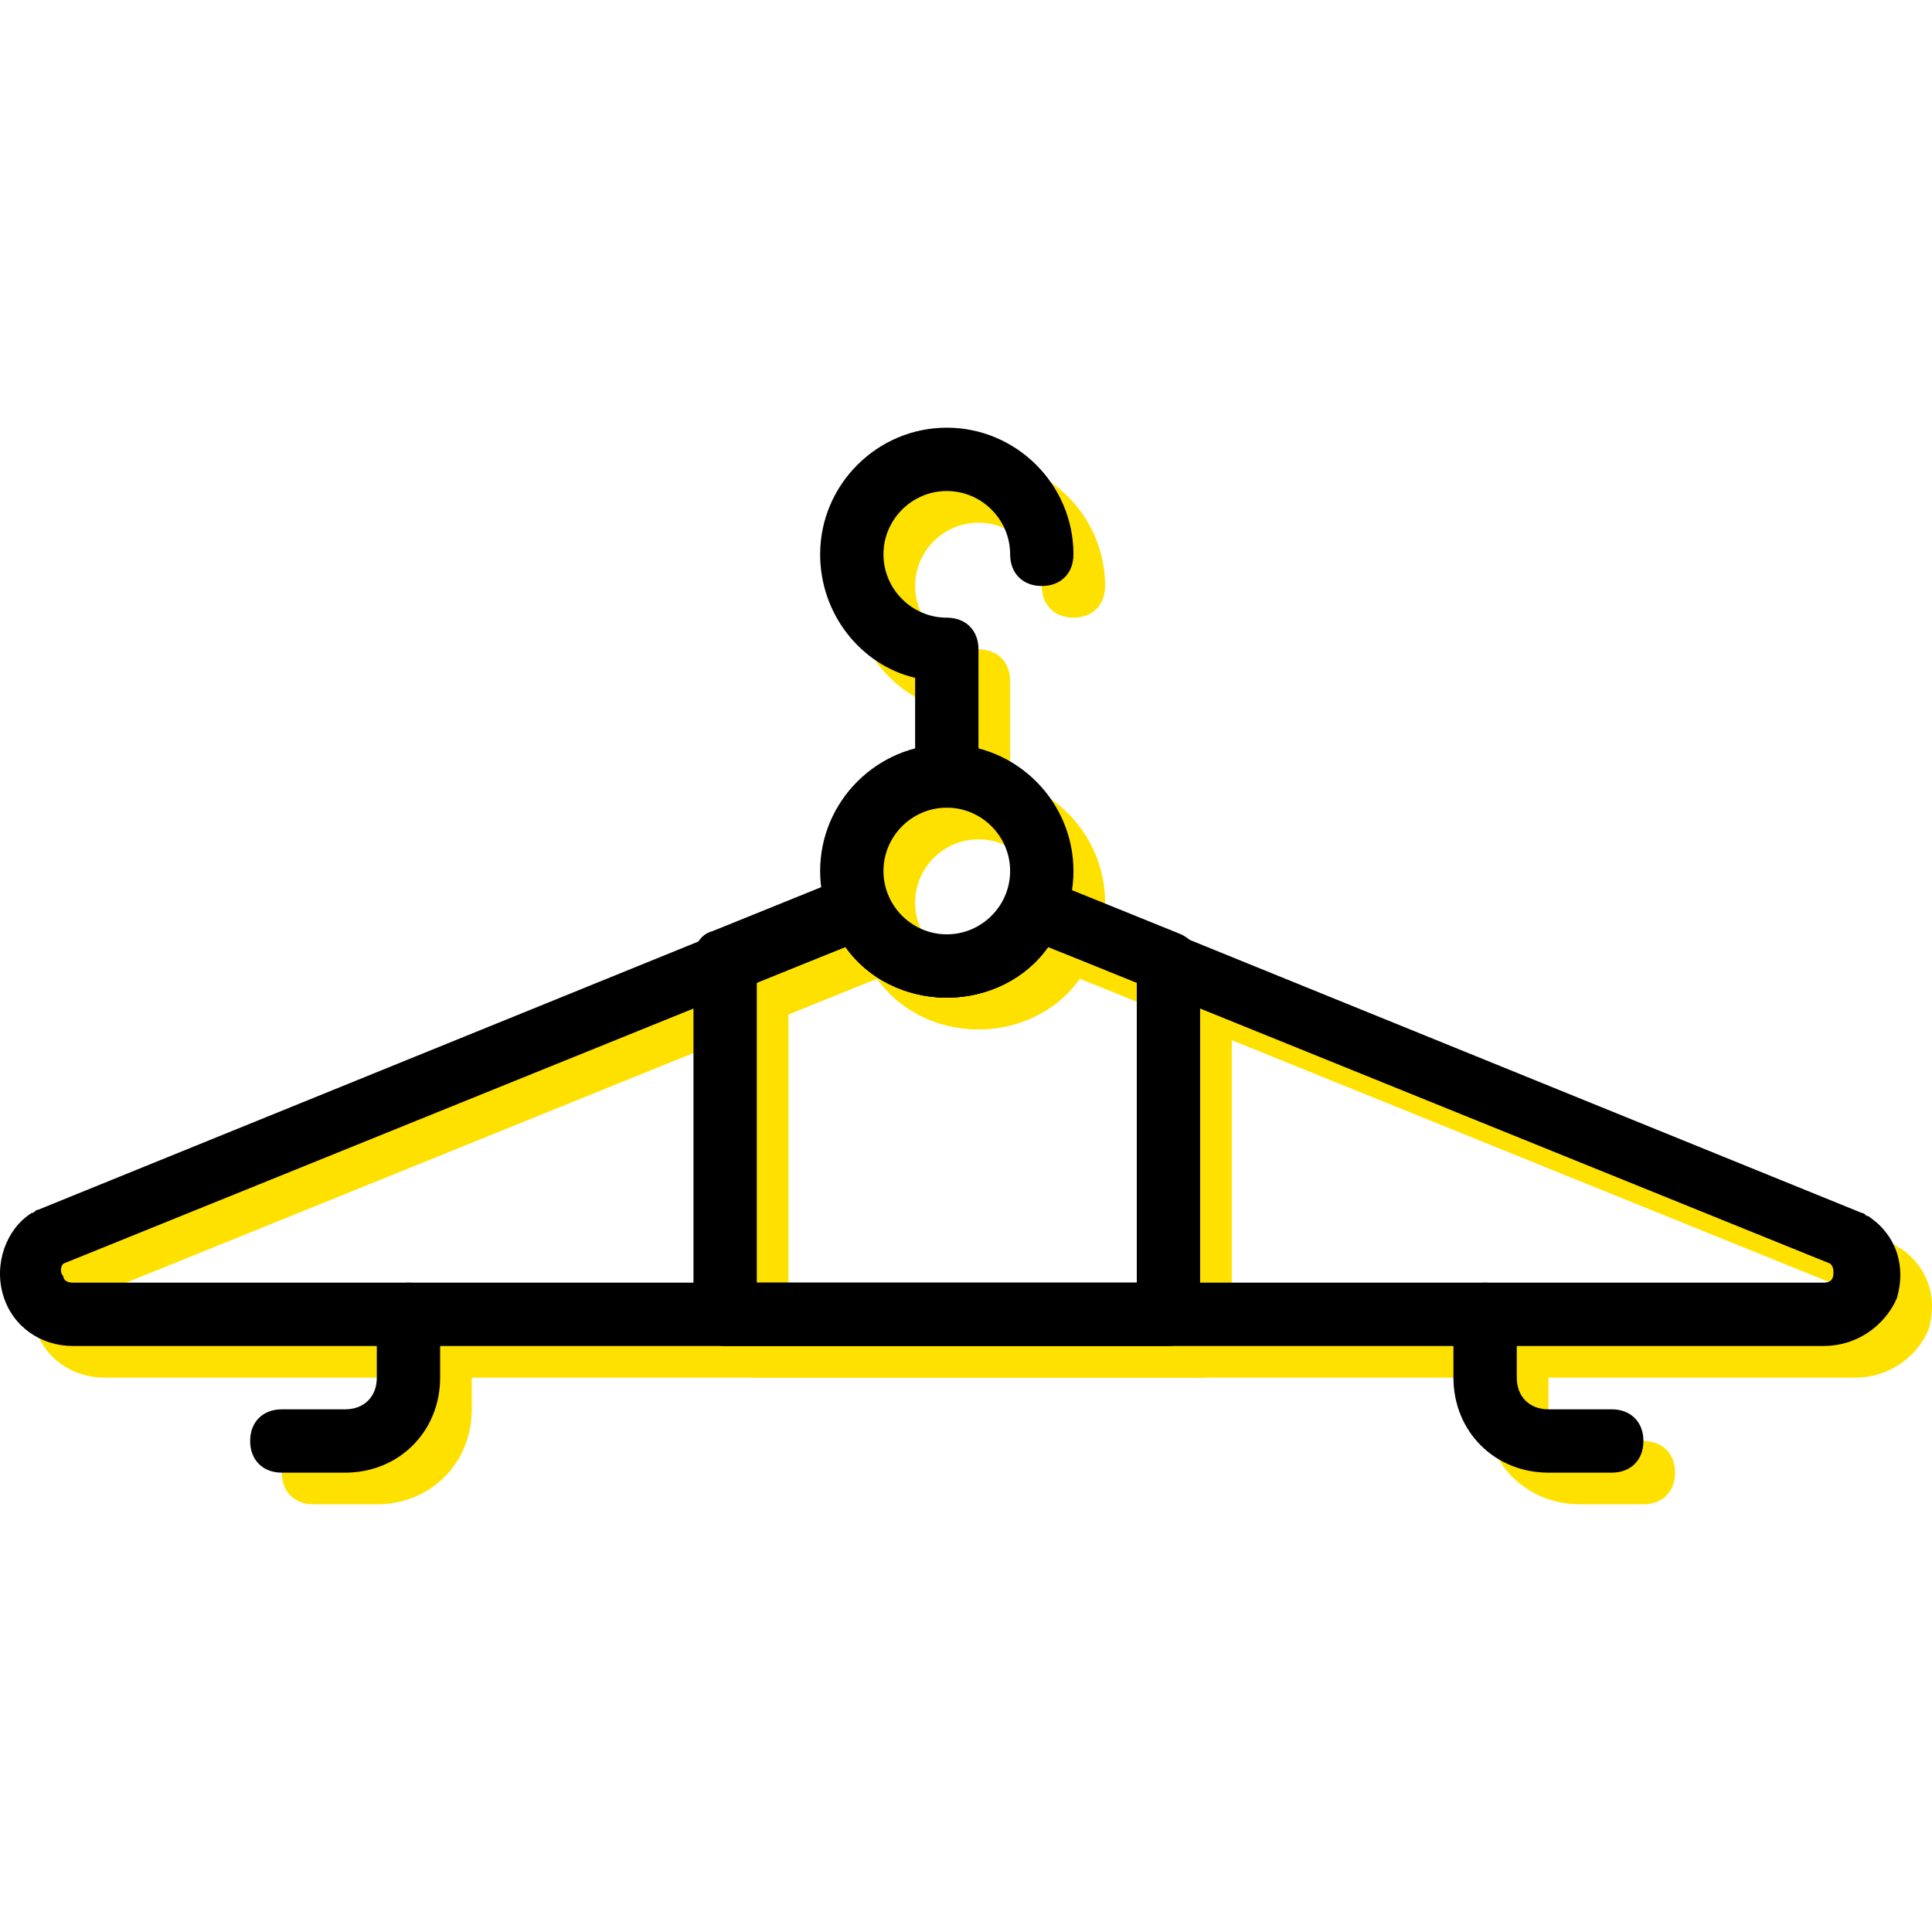
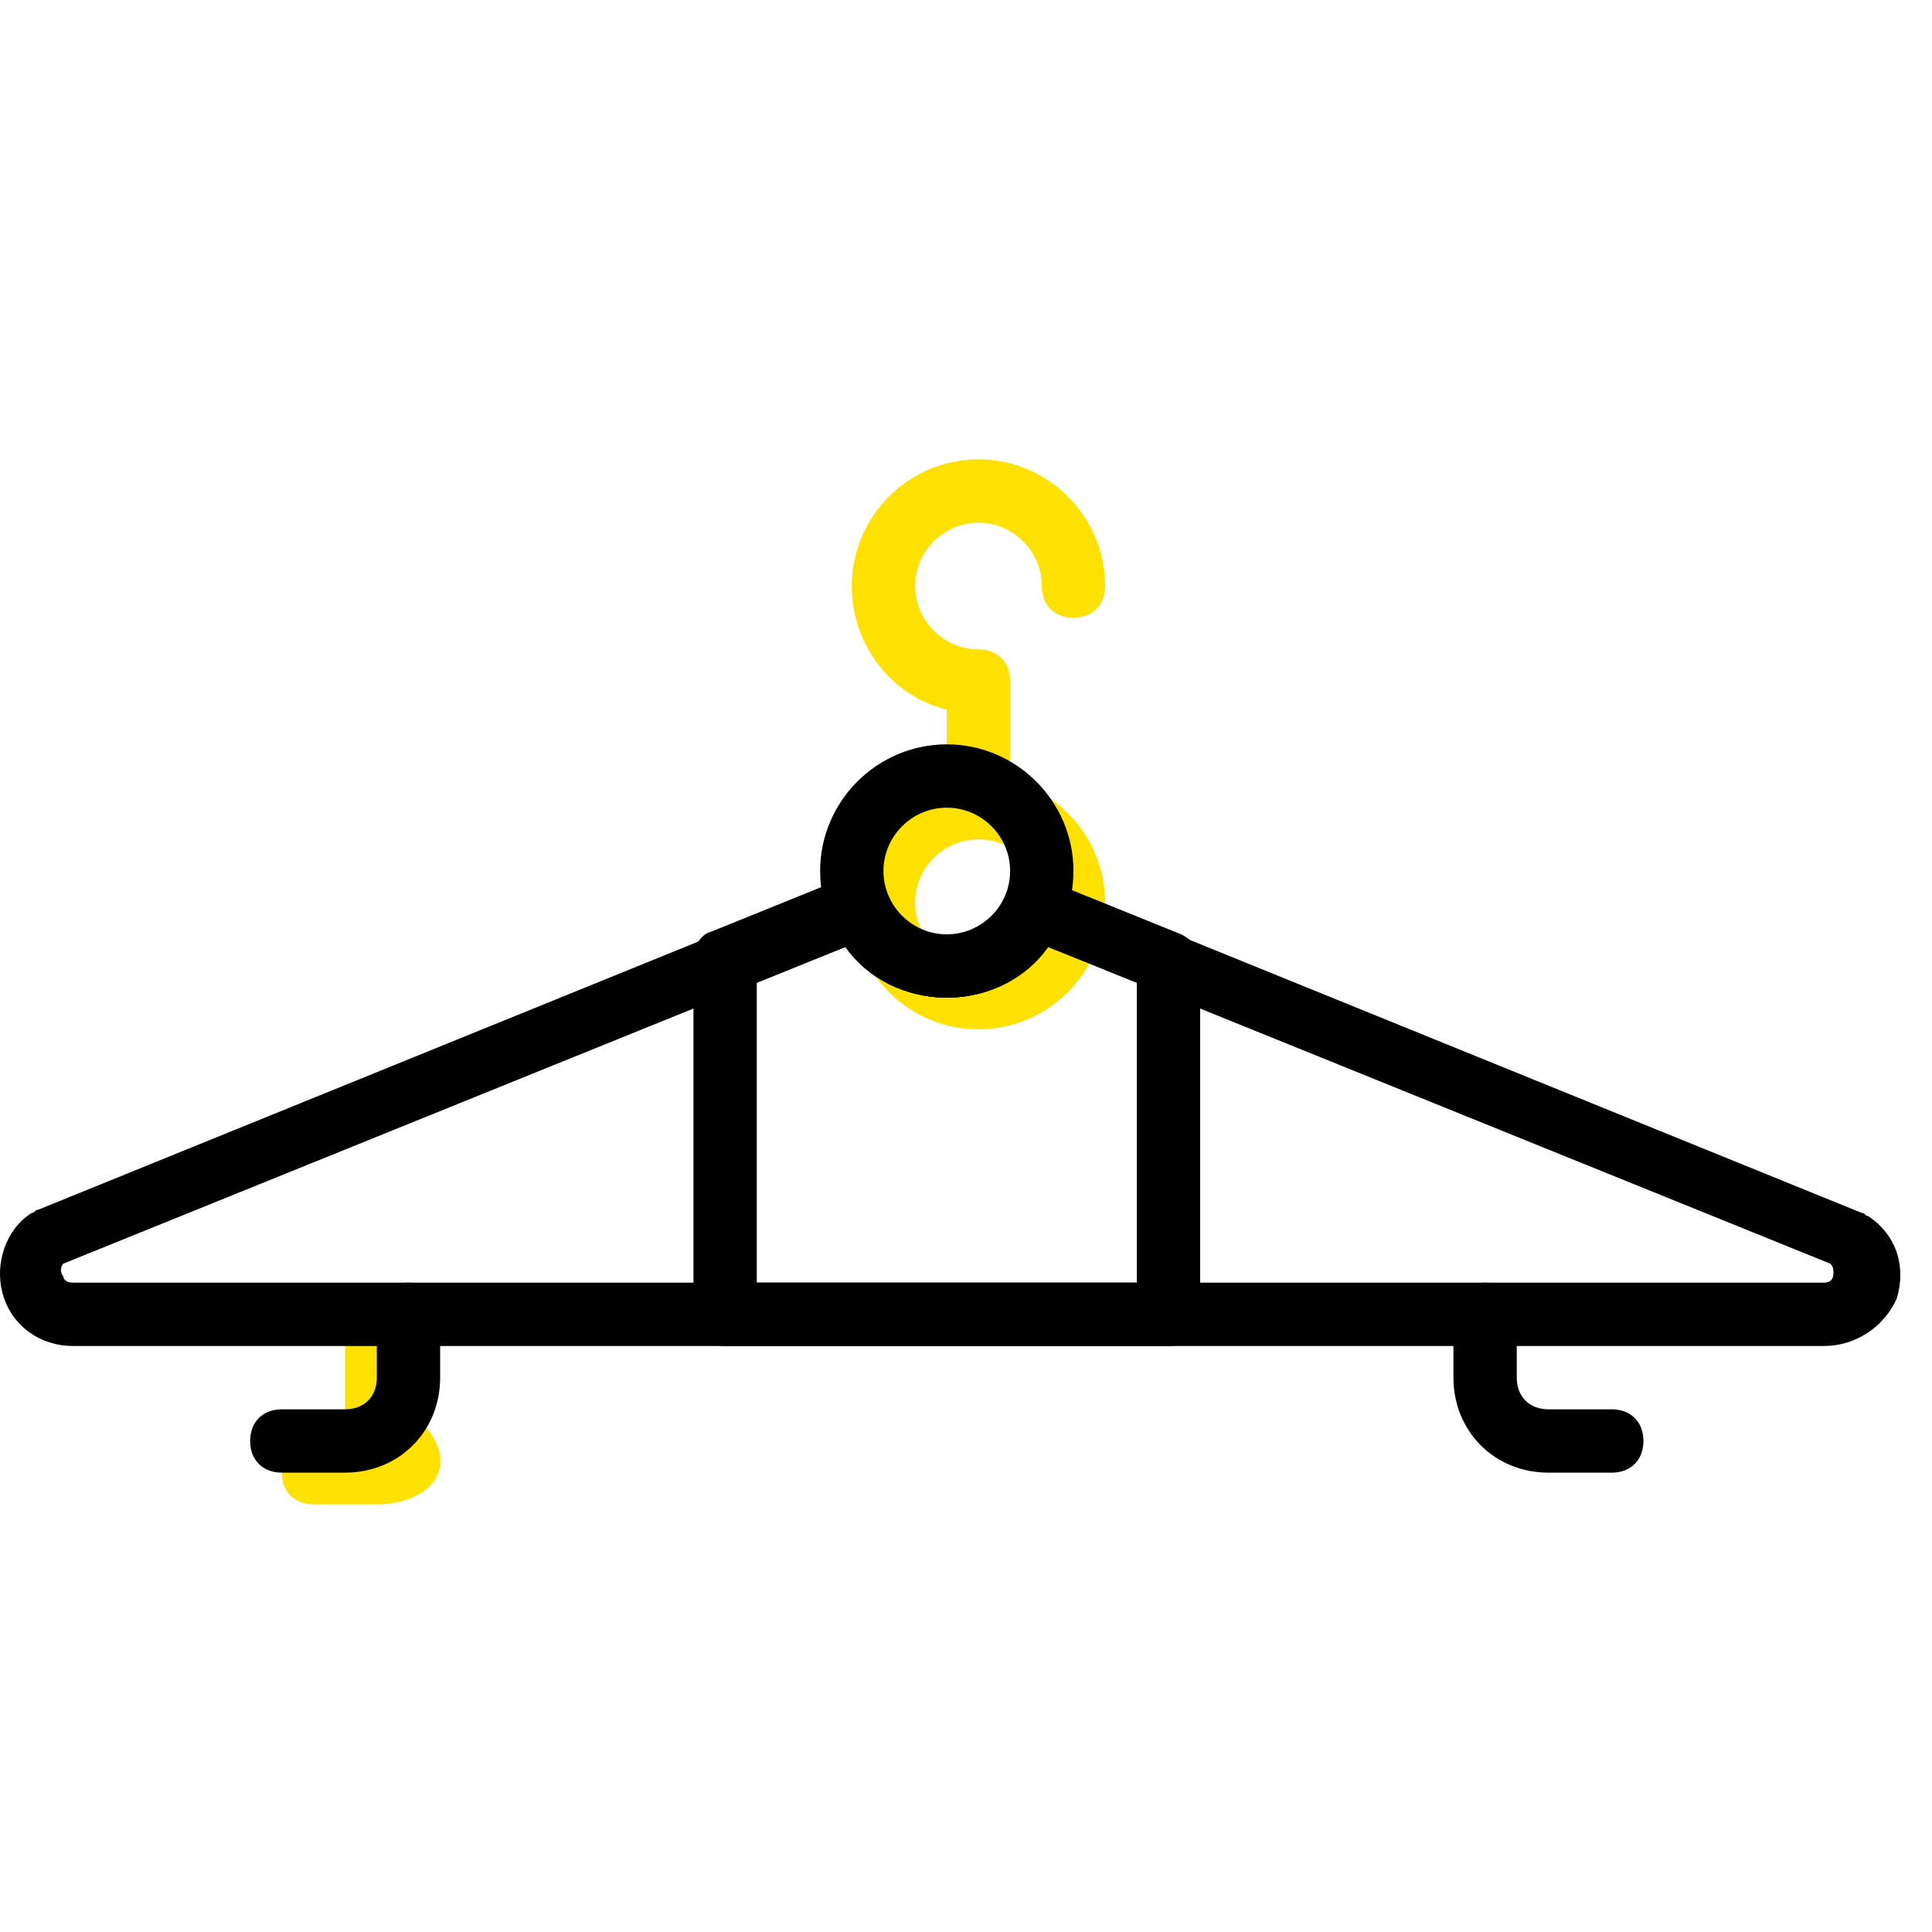
<svg xmlns="http://www.w3.org/2000/svg" height="800px" width="800px" version="1.1" id="Layer_1" viewBox="0 0 512.102 512.102" xml:space="preserve">
  <g transform="translate(1 1)">
    <g>
      <path style="fill:#FFE100;" d="M258.354,221.477c-5.036,0-8.393-3.357-8.393-8.393v-26.02    c-14.269-3.357-25.18-16.787-25.18-32.734c0-18.466,15.108-33.574,33.574-33.574s33.574,15.108,33.574,33.574    c0,5.036-3.357,8.393-8.393,8.393c-5.036,0-8.393-3.357-8.393-8.393c0-9.233-7.554-16.787-16.787-16.787    c-9.233,0-16.787,7.554-16.787,16.787s7.554,16.787,16.787,16.787c5.036,0,8.393,3.357,8.393,8.393v33.574    C266.747,218.12,263.39,221.477,258.354,221.477z" />
      <path style="fill:#FFE100;" d="M258.354,271.838c-18.466,0-33.574-15.108-33.574-33.574s15.108-33.574,33.574-33.574    s33.574,15.108,33.574,33.574S276.82,271.838,258.354,271.838z M258.354,221.477c-9.233,0-16.787,7.554-16.787,16.787    s7.554,16.787,16.787,16.787c9.233,0,16.787-7.554,16.787-16.787S267.587,221.477,258.354,221.477z" />
-       <path style="fill:#FFE100;" d="M490.852,364.166H26.695c-8.393,0-15.948-5.036-18.466-13.43    c-2.518-8.393,0.839-17.626,7.554-21.823c0.839,0,0.839-0.839,1.679-0.839l214.872-87.292c4.197-1.679,9.233,0,10.911,5.036    c2.518,6.715,8.393,10.911,15.948,10.911c7.554,0,12.59-4.197,15.948-10.072c1.679-4.197,6.715-6.715,10.911-5.036l214.872,87.292    c0.839,0,0.839,0.839,1.679,0.839c7.554,5.036,10.072,13.43,7.554,21.823C506.8,359.129,499.246,364.166,490.852,364.166z     M24.177,342.343c-0.839,0.839-0.839,2.518,0,3.357c0,0.839,0.839,1.679,2.518,1.679h464.157c1.679,0,2.518-0.839,2.518-2.518    c0-0.839,0-1.679-0.839-2.518l-207.318-83.934c-5.875,8.393-15.948,13.43-26.859,13.43c-10.911,0-20.984-5.036-26.859-13.43    L24.177,342.343z" />
-       <path style="fill:#FFE100;" d="M317.108,364.166H199.6c-5.036,0-8.393-3.357-8.393-8.393v-94.007c0-3.357,1.679-6.715,5.036-7.554    l35.252-14.269c4.197-1.679,9.233,0,10.911,5.036c2.518,6.715,8.393,10.911,15.948,10.911c6.715,0,12.59-4.197,15.948-10.911    c1.679-4.197,6.715-6.715,10.911-4.197l35.252,14.269c3.357,1.679,5.036,4.197,5.036,7.554v93.167    C325.502,360.808,322.144,364.166,317.108,364.166z M207.993,347.379h100.721v-79.738l-23.502-9.233    c-5.875,8.393-15.948,13.43-26.859,13.43c-10.911,0-20.984-5.036-26.859-13.43l-23.502,9.233V347.379z" />
-       <path style="fill:#FFE100;" d="M434.616,397.739h-16.787c-14.269,0-25.18-10.911-25.18-25.18v-16.787    c0-5.036,3.357-8.393,8.393-8.393c5.036,0,8.393,3.357,8.393,8.393v16.787c0,5.036,3.357,8.393,8.393,8.393h16.787    c5.036,0,8.393,3.357,8.393,8.393C443.01,394.382,439.652,397.739,434.616,397.739z" />
-       <path style="fill:#FFE100;" d="M98.879,397.739H82.092c-5.036,0-8.393-3.357-8.393-8.393c0-5.036,3.357-8.393,8.393-8.393h16.787    c5.036,0,8.393-3.357,8.393-8.393v-16.787c0-5.036,3.357-8.393,8.393-8.393c5.036,0,8.393,3.357,8.393,8.393v16.787    C124.059,386.828,113.147,397.739,98.879,397.739z" />
+       <path style="fill:#FFE100;" d="M98.879,397.739H82.092c-5.036,0-8.393-3.357-8.393-8.393c0-5.036,3.357-8.393,8.393-8.393c5.036,0,8.393-3.357,8.393-8.393v-16.787c0-5.036,3.357-8.393,8.393-8.393c5.036,0,8.393,3.357,8.393,8.393v16.787    C124.059,386.828,113.147,397.739,98.879,397.739z" />
    </g>
-     <path d="M249.961,213.084c-5.036,0-8.393-3.357-8.393-8.393v-26.02c-14.269-3.357-25.18-16.787-25.18-32.734   c0-18.466,15.108-33.574,33.574-33.574s33.574,15.108,33.574,33.574c0,5.036-3.357,8.393-8.393,8.393s-8.393-3.357-8.393-8.393   c0-9.233-7.554-16.787-16.787-16.787s-16.787,7.554-16.787,16.787s7.554,16.787,16.787,16.787c5.036,0,8.393,3.357,8.393,8.393   v33.574C258.354,209.726,254.997,213.084,249.961,213.084z" />
    <path d="M249.961,263.444c-18.466,0-33.574-15.108-33.574-33.574s15.108-33.574,33.574-33.574s33.574,15.108,33.574,33.574   S268.426,263.444,249.961,263.444z M249.961,213.084c-9.233,0-16.787,7.554-16.787,16.787c0,9.233,7.554,16.787,16.787,16.787   s16.787-7.554,16.787-16.787C266.747,220.638,259.193,213.084,249.961,213.084z" />
    <path d="M482.459,355.772H18.302c-8.393,0-15.948-5.036-18.466-13.43s0.839-17.626,7.554-21.823c0.839,0,0.839-0.839,1.679-0.839   l214.872-87.292c4.197-1.679,9.233,0,10.911,5.036c2.518,6.715,8.393,10.911,15.948,10.911c7.554,0,12.59-4.197,15.948-10.072   c1.679-4.197,6.715-6.715,10.911-5.036l214.872,87.292c0.839,0,0.839,0.839,1.679,0.839c7.554,5.036,10.072,13.43,7.554,21.823   C498.406,350.736,490.852,355.772,482.459,355.772z M15.784,333.949c-0.839,0.839-0.839,2.518,0,3.357   c0,0.839,0.839,1.679,2.518,1.679h464.157c1.679,0,2.518-0.839,2.518-2.518c0-0.839,0-1.679-0.839-2.518L276.82,250.015   c-5.875,8.393-15.948,13.429-26.859,13.429c-10.911,0-20.984-5.036-26.859-13.429L15.784,333.949z" />
    <path d="M308.715,355.772H191.207c-5.036,0-8.393-3.357-8.393-8.393v-94.007c0-3.357,1.679-6.715,5.036-7.554l35.252-14.269   c4.197-1.679,9.233,0,10.911,5.036c2.518,6.715,8.393,10.911,15.948,10.911c6.715,0,12.59-4.197,15.948-10.911   c1.679-4.197,6.715-6.715,10.911-4.197l35.252,14.269c3.357,1.679,5.036,4.197,5.036,7.554v93.167   C317.108,352.415,313.751,355.772,308.715,355.772z M199.6,338.985h100.721v-79.738l-23.502-9.233   c-5.875,8.393-15.948,13.43-26.859,13.43c-10.911,0-20.984-5.036-26.859-13.43l-23.502,9.233V338.985z" />
    <path d="M426.223,389.346h-16.787c-14.269,0-25.18-10.911-25.18-25.18v-16.787c0-5.036,3.357-8.393,8.393-8.393   c5.036,0,8.393,3.357,8.393,8.393v16.787c0,5.036,3.357,8.393,8.393,8.393h16.787c5.036,0,8.393,3.357,8.393,8.393   S431.259,389.346,426.223,389.346z" />
    <path d="M90.485,389.346H73.698c-5.036,0-8.393-3.357-8.393-8.393s3.357-8.393,8.393-8.393h16.787c5.036,0,8.393-3.357,8.393-8.393   v-16.787c0-5.036,3.357-8.393,8.393-8.393s8.393,3.357,8.393,8.393v16.787C115.666,378.434,104.754,389.346,90.485,389.346z" />
  </g>
</svg>